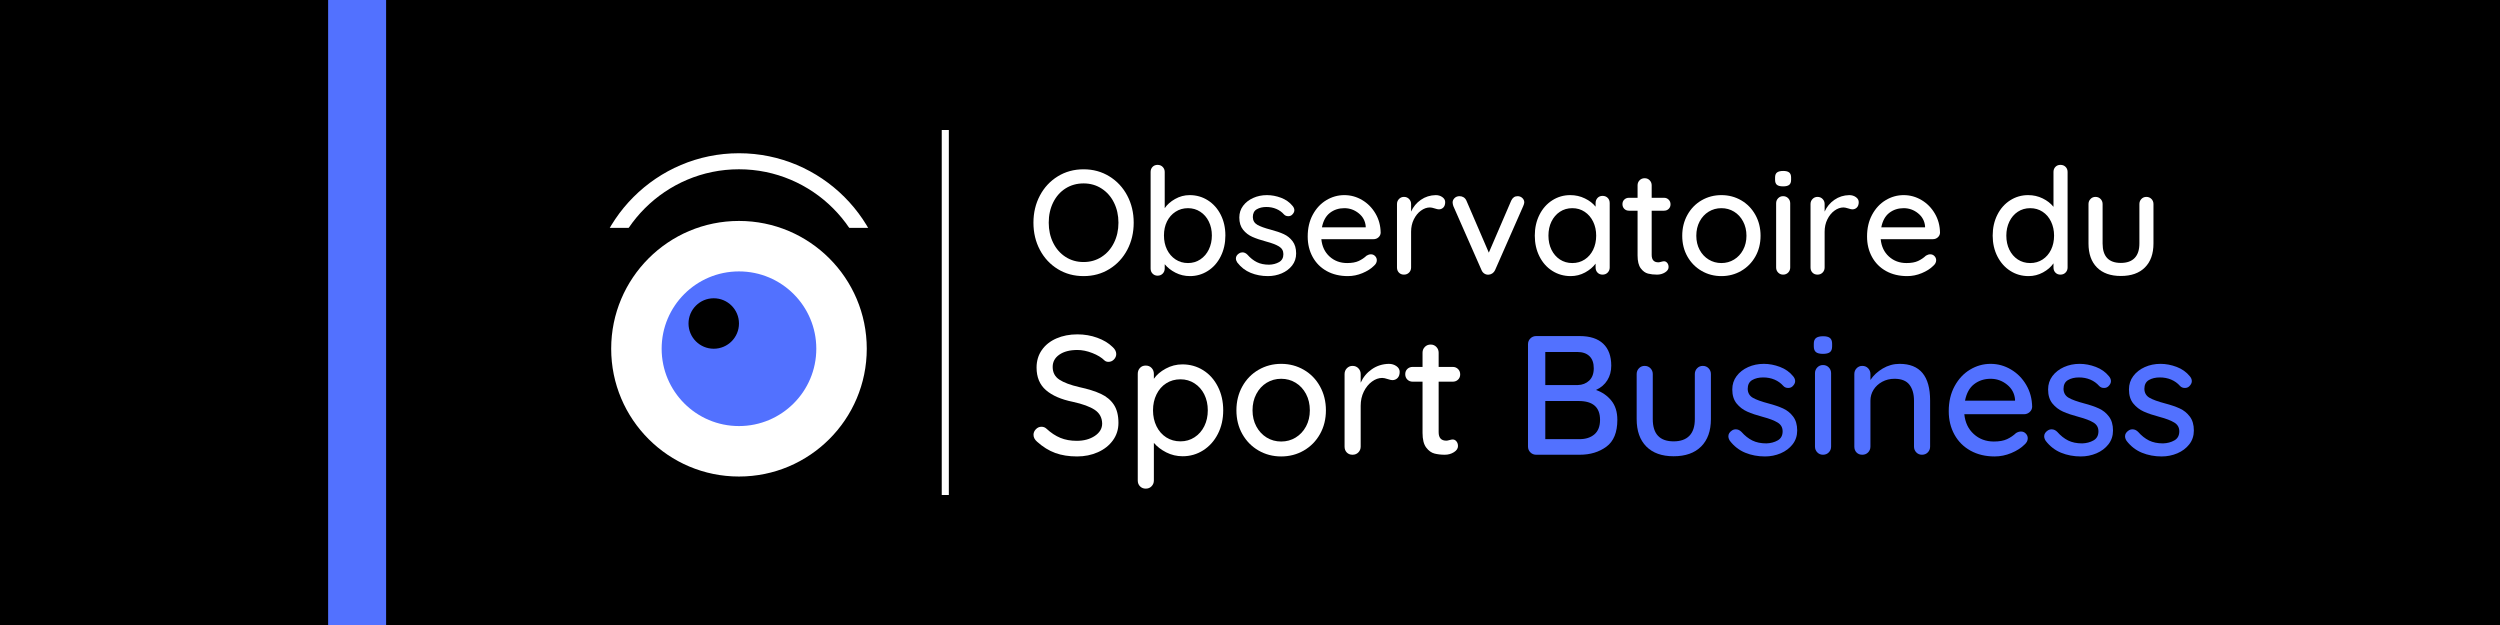
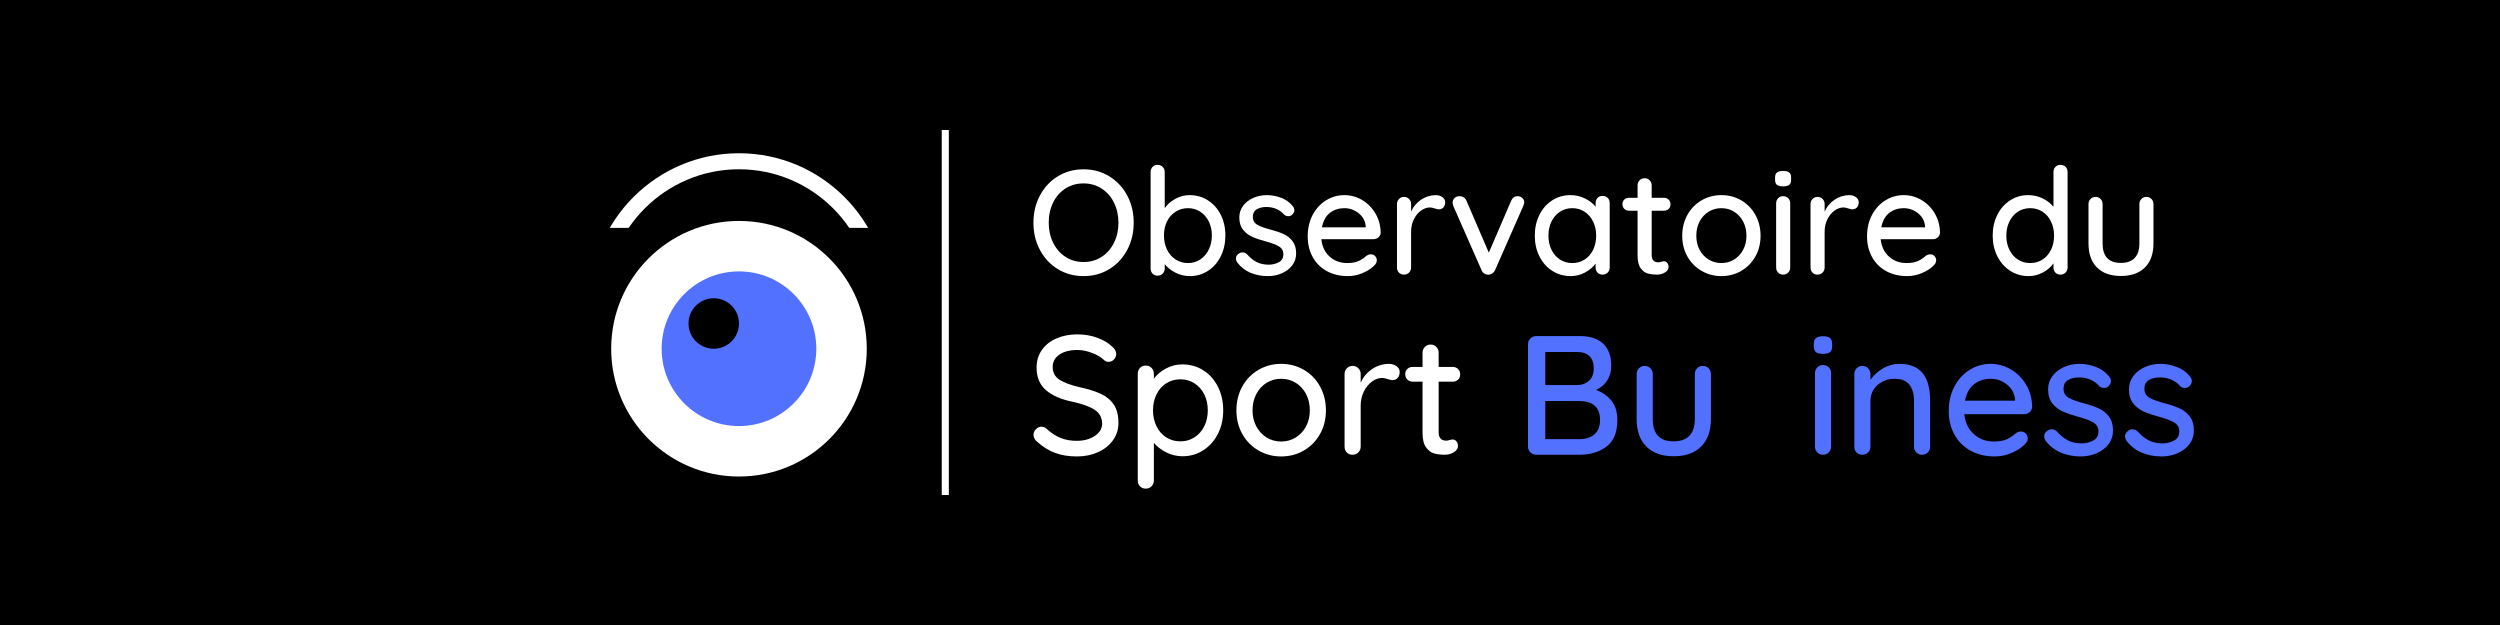
<svg xmlns="http://www.w3.org/2000/svg" width="1584" zoomAndPan="magnify" viewBox="0 0 1188 297" height="396" preserveAspectRatio="xMidYMid meet" version="1.0">
  <defs>
    <g />
    <clipPath id="9af55e5695">
-       <path d="M 155.926 0 L 183.477 0 L 183.477 297 L 155.926 297 Z M 155.926 0 " clip-rule="nonzero" />
-     </clipPath>
+       </clipPath>
    <clipPath id="6d88335867">
      <path d="M 447.516 61.773 L 450.887 61.773 L 450.887 235.215 L 447.516 235.215 Z M 447.516 61.773 " clip-rule="nonzero" />
    </clipPath>
    <clipPath id="7ee06a454a">
      <path d="M 280.25 72.82 L 422 72.82 L 422 144 L 280.25 144 Z M 280.25 72.82 " clip-rule="nonzero" />
    </clipPath>
    <clipPath id="9cc6b8a907">
      <path d="M 260.262 108.273 L 435.195 108.273 L 435.195 152.008 L 260.262 152.008 Z M 260.262 108.273 " clip-rule="nonzero" />
    </clipPath>
    <clipPath id="708f5bef6f">
      <path d="M 290.434 104.992 L 411.887 104.992 L 411.887 226.445 L 290.434 226.445 Z M 290.434 104.992 " clip-rule="nonzero" />
    </clipPath>
    <clipPath id="9a79c41f42">
      <path d="M 351.16 104.992 C 317.621 104.992 290.434 132.18 290.434 165.719 C 290.434 199.258 317.621 226.445 351.16 226.445 C 384.695 226.445 411.887 199.258 411.887 165.719 C 411.887 132.18 384.695 104.992 351.16 104.992 Z M 351.16 104.992 " clip-rule="nonzero" />
    </clipPath>
    <clipPath id="fbef54656b">
      <path d="M 314.414 128.973 L 387.906 128.973 L 387.906 202.465 L 314.414 202.465 Z M 314.414 128.973 " clip-rule="nonzero" />
    </clipPath>
    <clipPath id="dda12377a1">
      <path d="M 351.16 128.973 C 330.863 128.973 314.414 145.422 314.414 165.719 C 314.414 186.012 330.863 202.465 351.16 202.465 C 371.453 202.465 387.906 186.012 387.906 165.719 C 387.906 145.422 371.453 128.973 351.16 128.973 Z M 351.16 128.973 " clip-rule="nonzero" />
    </clipPath>
    <clipPath id="c40ae1e6af">
      <path d="M 327.18 141.738 L 351.16 141.738 L 351.16 165.719 L 327.18 165.719 Z M 327.18 141.738 " clip-rule="nonzero" />
    </clipPath>
    <clipPath id="f4b5406d2b">
      <path d="M 339.168 141.738 C 332.547 141.738 327.18 147.105 327.18 153.727 C 327.18 160.352 332.547 165.719 339.168 165.719 C 345.789 165.719 351.16 160.352 351.16 153.727 C 351.16 147.105 345.789 141.738 339.168 141.738 Z M 339.168 141.738 " clip-rule="nonzero" />
    </clipPath>
  </defs>
  <rect x="-118.8" width="1425.6" fill="#ffffff" y="-29.7" height="356.4" fill-opacity="1" />
  <rect x="-118.8" width="1425.6" fill="#000000" y="-29.7" height="356.4" fill-opacity="1" />
  <g clip-path="url(#9af55e5695)">
    <path fill="#5271ff" d="M 155.926 -13.285 L 183.477 -13.285 L 183.477 310.324 L 155.926 310.324 Z M 155.926 -13.285 " fill-opacity="1" fill-rule="nonzero" />
  </g>
  <g clip-path="url(#6d88335867)">
    <path fill="#ffffff" d="M 435.195 235.215 L 435.195 61.766 L 462.773 61.766 L 462.773 235.215 Z M 435.195 235.215 " fill-opacity="1" fill-rule="nonzero" />
  </g>
  <g fill="#ffffff" fill-opacity="1">
    <g transform="translate(488.061, 130.501)">
      <g>
        <path d="M 50.672 -24.672 C 50.672 -19.922 49.648 -15.617 47.609 -11.766 C 45.566 -7.91 42.734 -4.867 39.109 -2.641 C 35.492 -0.41 31.41 0.703 26.859 0.703 C 22.297 0.703 18.203 -0.41 14.578 -2.641 C 10.961 -4.867 8.133 -7.91 6.094 -11.766 C 4.051 -15.617 3.031 -19.922 3.031 -24.672 C 3.031 -29.41 4.051 -33.707 6.094 -37.562 C 8.133 -41.414 10.961 -44.457 14.578 -46.688 C 18.203 -48.926 22.297 -50.047 26.859 -50.047 C 31.41 -50.047 35.492 -48.926 39.109 -46.688 C 42.734 -44.457 45.566 -41.414 47.609 -37.562 C 49.648 -33.707 50.672 -29.41 50.672 -24.672 Z M 43.422 -24.672 C 43.422 -28.191 42.711 -31.375 41.297 -34.219 C 39.891 -37.062 37.926 -39.289 35.406 -40.906 C 32.895 -42.531 30.047 -43.344 26.859 -43.344 C 23.66 -43.344 20.801 -42.547 18.281 -40.953 C 15.77 -39.359 13.812 -37.141 12.406 -34.297 C 11 -31.453 10.297 -28.242 10.297 -24.672 C 10.297 -21.148 11 -17.969 12.406 -15.125 C 13.812 -12.281 15.77 -10.047 18.281 -8.422 C 20.801 -6.797 23.66 -5.984 26.859 -5.984 C 30.047 -5.984 32.895 -6.797 35.406 -8.422 C 37.926 -10.047 39.891 -12.281 41.297 -15.125 C 42.711 -17.969 43.422 -21.148 43.422 -24.672 Z M 43.422 -24.672 " />
      </g>
    </g>
  </g>
  <g fill="#ffffff" fill-opacity="1">
    <g transform="translate(541.771, 130.501)">
      <g>
        <path d="M 23.547 -37.781 C 26.734 -37.781 29.617 -36.957 32.203 -35.312 C 34.797 -33.664 36.832 -31.383 38.312 -28.469 C 39.789 -25.562 40.531 -22.273 40.531 -18.609 C 40.531 -14.941 39.789 -11.629 38.312 -8.672 C 36.832 -5.711 34.797 -3.41 32.203 -1.766 C 29.617 -0.117 26.781 0.703 23.688 0.703 C 21.238 0.703 18.957 0.164 16.844 -0.906 C 14.727 -1.988 13.016 -3.332 11.703 -4.938 L 11.703 -2.891 C 11.703 -1.953 11.383 -1.148 10.75 -0.484 C 10.113 0.172 9.301 0.5 8.312 0.5 C 7.375 0.5 6.586 0.18 5.953 -0.453 C 5.316 -1.086 5 -1.898 5 -2.891 L 5 -48.781 C 5 -49.758 5.305 -50.566 5.922 -51.203 C 6.535 -51.836 7.332 -52.156 8.312 -52.156 C 9.301 -52.156 10.113 -51.828 10.75 -51.172 C 11.383 -50.516 11.703 -49.719 11.703 -48.781 L 11.703 -31.578 C 12.828 -33.266 14.469 -34.719 16.625 -35.938 C 18.789 -37.164 21.098 -37.781 23.547 -37.781 Z M 22.766 -5.5 C 24.93 -5.5 26.879 -6.07 28.609 -7.219 C 30.348 -8.375 31.695 -9.945 32.656 -11.938 C 33.625 -13.938 34.109 -16.16 34.109 -18.609 C 34.109 -21.047 33.625 -23.25 32.656 -25.219 C 31.695 -27.195 30.348 -28.75 28.609 -29.875 C 26.879 -31.008 24.93 -31.578 22.766 -31.578 C 20.555 -31.578 18.582 -31.008 16.844 -29.875 C 15.102 -28.75 13.75 -27.211 12.781 -25.266 C 11.82 -23.316 11.344 -21.098 11.344 -18.609 C 11.344 -16.117 11.82 -13.883 12.781 -11.906 C 13.75 -9.938 15.102 -8.375 16.844 -7.219 C 18.582 -6.07 20.555 -5.5 22.766 -5.5 Z M 22.766 -5.5 " />
      </g>
    </g>
  </g>
  <g fill="#ffffff" fill-opacity="1">
    <g transform="translate(585.049, 130.501)">
      <g>
        <path d="M 2.891 -5.781 C 2.461 -6.438 2.25 -7.07 2.25 -7.688 C 2.25 -8.625 2.742 -9.422 3.734 -10.078 C 4.203 -10.41 4.742 -10.578 5.359 -10.578 C 6.203 -10.578 6.977 -10.223 7.688 -9.516 C 9.094 -7.922 10.602 -6.723 12.219 -5.922 C 13.844 -5.117 15.785 -4.719 18.047 -4.719 C 19.828 -4.77 21.398 -5.18 22.766 -5.953 C 24.129 -6.734 24.812 -7.992 24.812 -9.734 C 24.812 -11.328 24.117 -12.547 22.734 -13.391 C 21.348 -14.234 19.316 -15.008 16.641 -15.719 C 14.004 -16.426 11.816 -17.164 10.078 -17.938 C 8.336 -18.707 6.867 -19.832 5.672 -21.312 C 4.473 -22.801 3.875 -24.742 3.875 -27.141 C 3.875 -29.254 4.473 -31.109 5.672 -32.703 C 6.867 -34.297 8.469 -35.539 10.469 -36.438 C 12.469 -37.332 14.641 -37.781 16.984 -37.781 C 19.242 -37.781 21.488 -37.359 23.719 -36.516 C 25.945 -35.672 27.77 -34.379 29.188 -32.641 C 29.75 -31.973 30.031 -31.289 30.031 -30.594 C 30.031 -29.844 29.656 -29.113 28.906 -28.406 C 28.426 -27.977 27.836 -27.766 27.141 -27.766 C 26.297 -27.766 25.613 -28.047 25.094 -28.609 C 24.102 -29.742 22.891 -30.613 21.453 -31.219 C 20.023 -31.832 18.441 -32.141 16.703 -32.141 C 14.922 -32.141 13.406 -31.773 12.156 -31.047 C 10.914 -30.316 10.297 -29.082 10.297 -27.344 C 10.336 -25.695 11.051 -24.473 12.438 -23.672 C 13.82 -22.879 15.945 -22.109 18.812 -21.359 C 21.312 -20.703 23.379 -19.992 25.016 -19.234 C 26.66 -18.484 28.047 -17.367 29.172 -15.891 C 30.305 -14.41 30.875 -12.473 30.875 -10.078 C 30.875 -7.867 30.238 -5.953 28.969 -4.328 C 27.695 -2.711 26.039 -1.469 24 -0.594 C 21.957 0.27 19.785 0.703 17.484 0.703 C 14.523 0.703 11.785 0.188 9.266 -0.844 C 6.754 -1.875 4.629 -3.52 2.891 -5.781 Z M 2.891 -5.781 " />
      </g>
    </g>
  </g>
  <g fill="#ffffff" fill-opacity="1">
    <g transform="translate(618.671, 130.501)">
      <g>
        <path d="M 37.422 -19.875 C 37.379 -19.031 37.031 -18.312 36.375 -17.719 C 35.719 -17.133 34.941 -16.844 34.047 -16.844 L 9.234 -16.844 C 9.566 -13.414 10.867 -10.664 13.141 -8.594 C 15.422 -6.531 18.207 -5.5 21.5 -5.5 C 23.75 -5.5 25.578 -5.828 26.984 -6.484 C 28.398 -7.141 29.648 -7.984 30.734 -9.016 C 31.43 -9.441 32.113 -9.656 32.781 -9.656 C 33.57 -9.656 34.238 -9.375 34.781 -8.812 C 35.32 -8.25 35.594 -7.594 35.594 -6.844 C 35.594 -5.852 35.125 -4.957 34.188 -4.156 C 32.82 -2.789 31.008 -1.641 28.75 -0.703 C 26.5 0.234 24.195 0.703 21.844 0.703 C 18.039 0.703 14.691 -0.094 11.797 -1.688 C 8.91 -3.289 6.68 -5.523 5.109 -8.391 C 3.535 -11.254 2.75 -14.492 2.75 -18.109 C 2.75 -22.055 3.555 -25.52 5.172 -28.5 C 6.797 -31.488 8.938 -33.781 11.594 -35.375 C 14.25 -36.977 17.102 -37.781 20.156 -37.781 C 23.164 -37.781 25.984 -37.004 28.609 -35.453 C 31.242 -33.898 33.359 -31.758 34.953 -29.031 C 36.555 -26.312 37.379 -23.258 37.422 -19.875 Z M 20.156 -31.578 C 17.531 -31.578 15.254 -30.836 13.328 -29.359 C 11.398 -27.879 10.129 -25.586 9.516 -22.484 L 30.312 -22.484 L 30.312 -23.047 C 30.07 -25.535 28.953 -27.578 26.953 -29.172 C 24.961 -30.773 22.695 -31.578 20.156 -31.578 Z M 20.156 -31.578 " />
      </g>
    </g>
  </g>
  <g fill="#ffffff" fill-opacity="1">
    <g transform="translate(658.848, 130.501)">
      <g>
        <path d="M 23.406 -37.781 C 24.625 -37.781 25.676 -37.461 26.562 -36.828 C 27.457 -36.191 27.906 -35.406 27.906 -34.469 C 27.906 -33.344 27.613 -32.484 27.031 -31.891 C 26.445 -31.305 25.727 -31.016 24.875 -31.016 C 24.457 -31.016 23.828 -31.156 22.984 -31.438 C 21.992 -31.758 21.219 -31.922 20.656 -31.922 C 19.195 -31.922 17.773 -31.414 16.391 -30.406 C 15.004 -29.406 13.875 -28.02 13 -26.25 C 12.133 -24.488 11.703 -22.531 11.703 -20.375 L 11.703 -3.391 C 11.703 -2.441 11.383 -1.641 10.75 -0.984 C 10.113 -0.328 9.301 0 8.312 0 C 7.332 0 6.535 -0.316 5.922 -0.953 C 5.305 -1.586 5 -2.398 5 -3.391 L 5 -33.547 C 5 -34.484 5.316 -35.281 5.953 -35.938 C 6.586 -36.602 7.375 -36.938 8.312 -36.938 C 9.301 -36.938 10.113 -36.602 10.75 -35.938 C 11.383 -35.281 11.703 -34.484 11.703 -33.547 L 11.703 -29.953 C 12.734 -32.254 14.281 -34.117 16.344 -35.547 C 18.414 -36.984 20.77 -37.727 23.406 -37.781 Z M 23.406 -37.781 " />
      </g>
    </g>
  </g>
  <g fill="#ffffff" fill-opacity="1">
    <g transform="translate(687.959, 130.501)">
      <g>
        <path d="M 33.203 -37.281 C 34.086 -37.281 34.836 -36.988 35.453 -36.406 C 36.066 -35.82 36.375 -35.129 36.375 -34.328 C 36.375 -33.898 36.207 -33.312 35.875 -32.562 L 22.484 -2.109 C 22.203 -1.504 21.801 -1.016 21.281 -0.641 C 20.77 -0.266 20.207 -0.051 19.594 0 C 18.844 0.094 18.148 -0.047 17.516 -0.422 C 16.879 -0.797 16.398 -1.359 16.078 -2.109 L 2.672 -32.562 C 2.441 -33.27 2.328 -33.859 2.328 -34.328 C 2.328 -35.078 2.629 -35.754 3.234 -36.359 C 3.848 -36.973 4.648 -37.281 5.641 -37.281 C 6.348 -37.281 6.984 -37.102 7.547 -36.75 C 8.109 -36.406 8.551 -35.879 8.875 -35.172 L 19.531 -10.438 L 30.172 -35.172 C 30.828 -36.578 31.836 -37.281 33.203 -37.281 Z M 33.203 -37.281 " />
      </g>
    </g>
  </g>
  <g fill="#ffffff" fill-opacity="1">
    <g transform="translate(726.585, 130.501)">
      <g>
        <path d="M 34.953 -37.422 C 35.941 -37.422 36.754 -37.102 37.391 -36.469 C 38.023 -35.844 38.344 -35.008 38.344 -33.969 L 38.344 -3.391 C 38.344 -2.441 38.023 -1.641 37.391 -0.984 C 36.754 -0.328 35.941 0 34.953 0 C 33.973 0 33.176 -0.316 32.562 -0.953 C 31.945 -1.586 31.641 -2.398 31.641 -3.391 L 31.641 -5.219 C 30.422 -3.57 28.754 -2.172 26.641 -1.016 C 24.523 0.129 22.25 0.703 19.812 0.703 C 16.613 0.703 13.707 -0.117 11.094 -1.766 C 8.488 -3.41 6.445 -5.703 4.969 -8.641 C 3.488 -11.578 2.75 -14.875 2.75 -18.531 C 2.75 -22.195 3.488 -25.5 4.969 -28.438 C 6.445 -31.375 8.477 -33.664 11.062 -35.312 C 13.645 -36.957 16.488 -37.781 19.594 -37.781 C 22.082 -37.781 24.395 -37.258 26.531 -36.219 C 28.676 -35.188 30.379 -33.875 31.641 -32.281 L 31.641 -33.969 C 31.641 -34.957 31.945 -35.781 32.562 -36.438 C 33.176 -37.094 33.973 -37.422 34.953 -37.422 Z M 20.578 -5.5 C 22.785 -5.5 24.75 -6.062 26.469 -7.188 C 28.188 -8.312 29.523 -9.859 30.484 -11.828 C 31.441 -13.805 31.922 -16.039 31.922 -18.531 C 31.922 -20.977 31.441 -23.188 30.484 -25.156 C 29.523 -27.133 28.188 -28.695 26.469 -29.844 C 24.75 -31 22.785 -31.578 20.578 -31.578 C 18.367 -31.578 16.406 -31.008 14.688 -29.875 C 12.977 -28.75 11.641 -27.195 10.672 -25.219 C 9.711 -23.25 9.234 -21.02 9.234 -18.531 C 9.234 -16.039 9.711 -13.805 10.672 -11.828 C 11.641 -9.859 12.977 -8.312 14.688 -7.188 C 16.406 -6.062 18.367 -5.5 20.578 -5.5 Z M 20.578 -5.5 " />
      </g>
    </g>
  </g>
  <g fill="#ffffff" fill-opacity="1">
    <g transform="translate(769.863, 130.501)">
      <g>
        <path d="M 15.016 -30.375 L 15.016 -9.375 C 15.016 -7.02 16.07 -5.844 18.188 -5.844 C 18.508 -5.844 18.953 -5.926 19.516 -6.094 C 20.086 -6.258 20.535 -6.344 20.859 -6.344 C 21.473 -6.344 21.988 -6.082 22.406 -5.562 C 22.832 -5.051 23.047 -4.395 23.047 -3.594 C 23.047 -2.602 22.484 -1.754 21.359 -1.047 C 20.234 -0.348 18.961 0 17.547 0 C 15.992 0 14.57 -0.16 13.281 -0.484 C 11.988 -0.816 10.836 -1.648 9.828 -2.984 C 8.816 -4.328 8.312 -6.363 8.312 -9.094 L 8.312 -30.375 L 4.234 -30.375 C 3.336 -30.375 2.594 -30.664 2 -31.25 C 1.414 -31.844 1.125 -32.586 1.125 -33.484 C 1.125 -34.367 1.414 -35.094 2 -35.656 C 2.594 -36.227 3.336 -36.516 4.234 -36.516 L 8.312 -36.516 L 8.312 -42.438 C 8.312 -43.375 8.629 -44.172 9.266 -44.828 C 9.898 -45.484 10.711 -45.812 11.703 -45.812 C 12.641 -45.812 13.426 -45.484 14.062 -44.828 C 14.695 -44.172 15.016 -43.375 15.016 -42.438 L 15.016 -36.516 L 20.859 -36.516 C 21.754 -36.516 22.492 -36.219 23.078 -35.625 C 23.672 -35.039 23.969 -34.301 23.969 -33.406 C 23.969 -32.52 23.672 -31.789 23.078 -31.219 C 22.492 -30.656 21.754 -30.375 20.859 -30.375 Z M 15.016 -30.375 " />
      </g>
    </g>
  </g>
  <g fill="#ffffff" fill-opacity="1">
    <g transform="translate(796.648, 130.501)">
      <g>
        <path d="M 39.969 -18.469 C 39.969 -14.801 39.145 -11.508 37.5 -8.594 C 35.852 -5.688 33.609 -3.41 30.766 -1.766 C 27.922 -0.117 24.785 0.703 21.359 0.703 C 17.93 0.703 14.797 -0.117 11.953 -1.766 C 9.109 -3.41 6.863 -5.688 5.219 -8.594 C 3.57 -11.508 2.75 -14.801 2.75 -18.469 C 2.75 -22.133 3.57 -25.445 5.219 -28.406 C 6.863 -31.363 9.109 -33.664 11.953 -35.312 C 14.797 -36.957 17.93 -37.781 21.359 -37.781 C 24.785 -37.781 27.922 -36.957 30.766 -35.312 C 33.609 -33.664 35.852 -31.363 37.5 -28.406 C 39.145 -25.445 39.969 -22.133 39.969 -18.469 Z M 33.266 -18.469 C 33.266 -21 32.734 -23.266 31.672 -25.266 C 30.617 -27.266 29.188 -28.816 27.375 -29.922 C 25.57 -31.023 23.566 -31.578 21.359 -31.578 C 19.148 -31.578 17.141 -31.023 15.328 -29.922 C 13.516 -28.816 12.078 -27.266 11.016 -25.266 C 9.961 -23.266 9.438 -21 9.438 -18.469 C 9.438 -15.977 9.961 -13.742 11.016 -11.766 C 12.078 -9.797 13.516 -8.258 15.328 -7.156 C 17.141 -6.051 19.148 -5.5 21.359 -5.5 C 23.566 -5.5 25.57 -6.051 27.375 -7.156 C 29.188 -8.258 30.617 -9.797 31.672 -11.766 C 32.734 -13.742 33.266 -15.977 33.266 -18.469 Z M 33.266 -18.469 " />
      </g>
    </g>
  </g>
  <g fill="#ffffff" fill-opacity="1">
    <g transform="translate(839.362, 130.501)">
      <g>
        <path d="M 11.344 -3.391 C 11.344 -2.441 11.023 -1.641 10.391 -0.984 C 9.754 -0.328 8.945 0 7.969 0 C 7.031 0 6.242 -0.328 5.609 -0.984 C 4.973 -1.641 4.656 -2.441 4.656 -3.391 L 4.656 -33.906 C 4.656 -34.844 4.973 -35.641 5.609 -36.297 C 6.242 -36.953 7.031 -37.281 7.969 -37.281 C 8.945 -37.281 9.754 -36.953 10.391 -36.297 C 11.023 -35.641 11.344 -34.844 11.344 -33.906 Z M 7.969 -41.938 C 6.602 -41.938 5.625 -42.18 5.031 -42.672 C 4.445 -43.172 4.156 -43.961 4.156 -45.047 L 4.156 -46.172 C 4.156 -47.297 4.473 -48.094 5.109 -48.562 C 5.742 -49.031 6.719 -49.266 8.031 -49.266 C 9.352 -49.266 10.305 -49.016 10.891 -48.516 C 11.473 -48.023 11.766 -47.242 11.766 -46.172 L 11.766 -45.047 C 11.766 -43.91 11.457 -43.109 10.844 -42.641 C 10.238 -42.172 9.281 -41.938 7.969 -41.938 Z M 7.969 -41.938 " />
      </g>
    </g>
  </g>
  <g fill="#ffffff" fill-opacity="1">
    <g transform="translate(855.362, 130.501)">
      <g>
        <path d="M 23.406 -37.781 C 24.625 -37.781 25.676 -37.461 26.562 -36.828 C 27.457 -36.191 27.906 -35.406 27.906 -34.469 C 27.906 -33.344 27.613 -32.484 27.031 -31.891 C 26.445 -31.305 25.727 -31.016 24.875 -31.016 C 24.457 -31.016 23.828 -31.156 22.984 -31.438 C 21.992 -31.758 21.219 -31.922 20.656 -31.922 C 19.195 -31.922 17.773 -31.414 16.391 -30.406 C 15.004 -29.406 13.875 -28.02 13 -26.25 C 12.133 -24.488 11.703 -22.531 11.703 -20.375 L 11.703 -3.391 C 11.703 -2.441 11.383 -1.641 10.75 -0.984 C 10.113 -0.328 9.301 0 8.312 0 C 7.332 0 6.535 -0.316 5.922 -0.953 C 5.305 -1.586 5 -2.398 5 -3.391 L 5 -33.547 C 5 -34.484 5.316 -35.281 5.953 -35.938 C 6.586 -36.602 7.375 -36.938 8.312 -36.938 C 9.301 -36.938 10.113 -36.602 10.75 -35.938 C 11.383 -35.281 11.703 -34.484 11.703 -33.547 L 11.703 -29.953 C 12.734 -32.254 14.281 -34.117 16.344 -35.547 C 18.414 -36.984 20.77 -37.727 23.406 -37.781 Z M 23.406 -37.781 " />
      </g>
    </g>
  </g>
  <g fill="#ffffff" fill-opacity="1">
    <g transform="translate(884.473, 130.501)">
      <g>
        <path d="M 37.422 -19.875 C 37.379 -19.031 37.031 -18.312 36.375 -17.719 C 35.719 -17.133 34.941 -16.844 34.047 -16.844 L 9.234 -16.844 C 9.566 -13.414 10.867 -10.664 13.141 -8.594 C 15.422 -6.531 18.207 -5.5 21.5 -5.5 C 23.75 -5.5 25.578 -5.828 26.984 -6.484 C 28.398 -7.141 29.648 -7.984 30.734 -9.016 C 31.43 -9.441 32.113 -9.656 32.781 -9.656 C 33.57 -9.656 34.238 -9.375 34.781 -8.812 C 35.32 -8.25 35.594 -7.594 35.594 -6.844 C 35.594 -5.852 35.125 -4.957 34.188 -4.156 C 32.82 -2.789 31.008 -1.641 28.75 -0.703 C 26.5 0.234 24.195 0.703 21.844 0.703 C 18.039 0.703 14.691 -0.094 11.797 -1.688 C 8.91 -3.289 6.68 -5.523 5.109 -8.391 C 3.535 -11.254 2.75 -14.492 2.75 -18.109 C 2.75 -22.055 3.555 -25.52 5.172 -28.5 C 6.797 -31.488 8.938 -33.781 11.594 -35.375 C 14.25 -36.977 17.102 -37.781 20.156 -37.781 C 23.164 -37.781 25.984 -37.004 28.609 -35.453 C 31.242 -33.898 33.359 -31.758 34.953 -29.031 C 36.555 -26.312 37.379 -23.258 37.422 -19.875 Z M 20.156 -31.578 C 17.531 -31.578 15.254 -30.836 13.328 -29.359 C 11.398 -27.879 10.129 -25.586 9.516 -22.484 L 30.312 -22.484 L 30.312 -23.047 C 30.07 -25.535 28.953 -27.578 26.953 -29.172 C 24.961 -30.773 22.695 -31.578 20.156 -31.578 Z M 20.156 -31.578 " />
      </g>
    </g>
  </g>
  <g fill="#ffffff" fill-opacity="1">
    <g transform="translate(924.65, 130.501)">
      <g />
    </g>
  </g>
  <g fill="#ffffff" fill-opacity="1">
    <g transform="translate(944.174, 130.501)">
      <g>
        <path d="M 34.953 -52.156 C 35.941 -52.156 36.754 -51.836 37.391 -51.203 C 38.023 -50.566 38.344 -49.758 38.344 -48.781 L 38.344 -3.391 C 38.344 -2.441 38.023 -1.641 37.391 -0.984 C 36.754 -0.328 35.941 0 34.953 0 C 33.973 0 33.176 -0.316 32.562 -0.953 C 31.945 -1.586 31.641 -2.398 31.641 -3.391 L 31.641 -5.359 C 30.473 -3.66 28.816 -2.223 26.672 -1.047 C 24.535 0.117 22.25 0.703 19.812 0.703 C 16.613 0.703 13.723 -0.117 11.141 -1.766 C 8.555 -3.41 6.508 -5.703 5 -8.641 C 3.5 -11.578 2.75 -14.875 2.75 -18.531 C 2.75 -22.195 3.488 -25.5 4.969 -28.438 C 6.445 -31.375 8.477 -33.664 11.062 -35.312 C 13.645 -36.957 16.488 -37.781 19.594 -37.781 C 22.082 -37.781 24.383 -37.258 26.5 -36.219 C 28.613 -35.188 30.328 -33.852 31.641 -32.219 L 31.641 -48.781 C 31.641 -49.758 31.945 -50.566 32.562 -51.203 C 33.176 -51.836 33.973 -52.156 34.953 -52.156 Z M 20.578 -5.5 C 22.785 -5.5 24.75 -6.062 26.469 -7.188 C 28.188 -8.312 29.523 -9.859 30.484 -11.828 C 31.441 -13.805 31.922 -16.039 31.922 -18.531 C 31.922 -20.977 31.441 -23.195 30.484 -25.188 C 29.523 -27.188 28.188 -28.75 26.469 -29.875 C 24.75 -31.008 22.785 -31.578 20.578 -31.578 C 18.367 -31.578 16.406 -31.008 14.688 -29.875 C 12.977 -28.75 11.641 -27.188 10.672 -25.188 C 9.711 -23.195 9.234 -20.977 9.234 -18.531 C 9.234 -16.039 9.711 -13.805 10.672 -11.828 C 11.641 -9.859 12.977 -8.312 14.688 -7.188 C 16.406 -6.062 18.367 -5.5 20.578 -5.5 Z M 20.578 -5.5 " />
      </g>
    </g>
  </g>
  <g fill="#ffffff" fill-opacity="1">
    <g transform="translate(987.453, 130.501)">
      <g>
        <path d="M 32.5 -36.938 C 33.477 -36.938 34.285 -36.602 34.922 -35.938 C 35.555 -35.281 35.875 -34.484 35.875 -33.547 L 35.875 -14.797 C 35.875 -9.91 34.52 -6.113 31.812 -3.406 C 29.113 -0.707 25.301 0.641 20.375 0.641 C 15.488 0.641 11.703 -0.707 9.016 -3.406 C 6.336 -6.113 5 -9.91 5 -14.797 L 5 -33.547 C 5 -34.484 5.316 -35.281 5.953 -35.938 C 6.586 -36.602 7.375 -36.938 8.312 -36.938 C 9.301 -36.938 10.113 -36.602 10.75 -35.938 C 11.383 -35.281 11.703 -34.484 11.703 -33.547 L 11.703 -14.797 C 11.703 -8.641 14.594 -5.562 20.375 -5.562 C 23.238 -5.562 25.422 -6.336 26.922 -7.891 C 28.43 -9.441 29.188 -11.742 29.188 -14.797 L 29.188 -33.547 C 29.188 -34.484 29.5 -35.281 30.125 -35.938 C 30.758 -36.602 31.551 -36.938 32.5 -36.938 Z M 32.5 -36.938 " />
      </g>
    </g>
  </g>
  <g fill="#ffffff" fill-opacity="1">
    <g transform="translate(488.061, 216.091)">
      <g>
        <path d="M 23.766 0.812 C 19.848 0.812 16.383 0.258 13.375 -0.844 C 10.363 -1.945 7.488 -3.734 4.75 -6.203 C 3.625 -7.172 3.062 -8.27 3.062 -9.5 C 3.062 -10.469 3.438 -11.344 4.188 -12.125 C 4.938 -12.906 5.82 -13.297 6.844 -13.297 C 7.758 -13.297 8.539 -13 9.188 -12.406 C 11.332 -10.414 13.547 -8.953 15.828 -8.016 C 18.109 -7.078 20.703 -6.609 23.609 -6.609 C 26.992 -6.609 29.852 -7.383 32.188 -8.938 C 34.52 -10.5 35.688 -12.461 35.688 -14.828 C 35.633 -17.617 34.469 -19.781 32.188 -21.312 C 29.906 -22.844 26.426 -24.117 21.75 -25.141 C 16.219 -26.266 11.961 -28.113 8.984 -30.688 C 6.004 -33.27 4.516 -36.844 4.516 -41.406 C 4.516 -44.57 5.344 -47.348 7 -49.734 C 8.664 -52.129 10.977 -53.973 13.938 -55.266 C 16.895 -56.555 20.223 -57.203 23.922 -57.203 C 27.254 -57.203 30.395 -56.664 33.344 -55.594 C 36.301 -54.52 38.691 -53.094 40.516 -51.312 C 41.754 -50.238 42.375 -49.086 42.375 -47.859 C 42.375 -46.891 42.008 -46.023 41.281 -45.266 C 40.562 -44.516 39.691 -44.141 38.672 -44.141 C 37.922 -44.141 37.301 -44.359 36.812 -44.797 C 35.414 -46.191 33.484 -47.367 31.016 -48.328 C 28.547 -49.297 26.18 -49.781 23.922 -49.781 C 20.328 -49.781 17.469 -49.039 15.344 -47.562 C 13.227 -46.094 12.172 -44.148 12.172 -41.734 C 12.172 -39.098 13.227 -37.082 15.344 -35.688 C 17.469 -34.289 20.625 -33.109 24.812 -32.141 C 29 -31.234 32.422 -30.16 35.078 -28.922 C 37.742 -27.68 39.801 -25.961 41.25 -23.766 C 42.695 -21.566 43.422 -18.691 43.422 -15.141 C 43.422 -12.023 42.547 -9.258 40.797 -6.844 C 39.055 -4.426 36.68 -2.547 33.672 -1.203 C 30.66 0.141 27.359 0.812 23.766 0.812 Z M 23.766 0.812 " />
      </g>
    </g>
  </g>
  <g fill="#ffffff" fill-opacity="1">
    <g transform="translate(534.944, 216.091)">
      <g>
        <path d="M 26.906 -42.938 C 30.562 -42.938 33.863 -42.008 36.812 -40.156 C 39.77 -38.301 42.094 -35.707 43.781 -32.375 C 45.477 -29.051 46.328 -25.297 46.328 -21.109 C 46.328 -16.922 45.477 -13.176 43.781 -9.875 C 42.094 -6.57 39.77 -3.977 36.812 -2.094 C 33.863 -0.219 30.613 0.719 27.062 0.719 C 24.27 0.719 21.664 0.102 19.25 -1.125 C 16.832 -2.363 14.875 -3.867 13.375 -5.641 L 13.375 12.25 C 13.375 13.32 13.008 14.234 12.281 14.984 C 11.562 15.734 10.633 16.109 9.5 16.109 C 8.426 16.109 7.523 15.742 6.797 15.016 C 6.078 14.297 5.719 13.375 5.719 12.25 L 5.719 -38.422 C 5.719 -39.555 6.066 -40.5 6.766 -41.25 C 7.461 -42 8.375 -42.375 9.5 -42.375 C 10.633 -42.375 11.562 -42 12.281 -41.25 C 13.008 -40.5 13.375 -39.555 13.375 -38.422 L 13.375 -36.094 C 14.664 -37.969 16.547 -39.578 19.016 -40.922 C 21.484 -42.266 24.113 -42.938 26.906 -42.938 Z M 26.016 -6.359 C 28.492 -6.359 30.723 -7.004 32.703 -8.297 C 34.691 -9.586 36.238 -11.348 37.344 -13.578 C 38.445 -15.805 39 -18.316 39 -21.109 C 39 -23.898 38.445 -26.41 37.344 -28.641 C 36.238 -30.867 34.691 -32.625 32.703 -33.906 C 30.723 -35.195 28.492 -35.844 26.016 -35.844 C 23.492 -35.844 21.238 -35.211 19.25 -33.953 C 17.27 -32.691 15.727 -30.93 14.625 -28.672 C 13.52 -26.422 12.969 -23.898 12.969 -21.109 C 12.969 -18.316 13.52 -15.789 14.625 -13.531 C 15.727 -11.281 17.27 -9.52 19.25 -8.25 C 21.238 -6.988 23.492 -6.359 26.016 -6.359 Z M 26.016 -6.359 " />
      </g>
    </g>
  </g>
  <g fill="#ffffff" fill-opacity="1">
    <g transform="translate(584.405, 216.091)">
      <g>
        <path d="M 45.672 -21.109 C 45.672 -16.922 44.734 -13.16 42.859 -9.828 C 40.984 -6.492 38.422 -3.883 35.172 -2 C 31.922 -0.125 28.332 0.812 24.406 0.812 C 20.488 0.812 16.906 -0.125 13.656 -2 C 10.406 -3.883 7.836 -6.492 5.953 -9.828 C 4.078 -13.16 3.141 -16.922 3.141 -21.109 C 3.141 -25.297 4.078 -29.082 5.953 -32.469 C 7.836 -35.852 10.406 -38.484 13.656 -40.359 C 16.906 -42.242 20.488 -43.188 24.406 -43.188 C 28.332 -43.188 31.922 -42.242 35.172 -40.359 C 38.422 -38.484 40.984 -35.852 42.859 -32.469 C 44.734 -29.082 45.672 -25.297 45.672 -21.109 Z M 38.031 -21.109 C 38.031 -24.004 37.426 -26.594 36.219 -28.875 C 35.008 -31.164 33.367 -32.941 31.297 -34.203 C 29.234 -35.461 26.938 -36.094 24.406 -36.094 C 21.883 -36.094 19.586 -35.461 17.516 -34.203 C 15.453 -32.941 13.816 -31.164 12.609 -28.875 C 11.398 -26.594 10.797 -24.004 10.797 -21.109 C 10.797 -18.266 11.398 -15.711 12.609 -13.453 C 13.816 -11.203 15.453 -9.441 17.516 -8.172 C 19.586 -6.91 21.883 -6.281 24.406 -6.281 C 26.938 -6.281 29.234 -6.91 31.297 -8.172 C 33.367 -9.441 35.008 -11.203 36.219 -13.453 C 37.426 -15.711 38.031 -18.266 38.031 -21.109 Z M 38.031 -21.109 " />
      </g>
    </g>
  </g>
  <g fill="#ffffff" fill-opacity="1">
    <g transform="translate(633.221, 216.091)">
      <g>
        <path d="M 26.75 -43.188 C 28.145 -43.188 29.352 -42.82 30.375 -42.094 C 31.395 -41.363 31.906 -40.461 31.906 -39.391 C 31.906 -38.109 31.566 -37.129 30.891 -36.453 C 30.223 -35.785 29.406 -35.453 28.438 -35.453 C 27.957 -35.453 27.234 -35.613 26.266 -35.938 C 25.141 -36.312 24.254 -36.5 23.609 -36.5 C 21.941 -36.5 20.316 -35.922 18.734 -34.766 C 17.148 -33.609 15.859 -32.02 14.859 -30 C 13.867 -27.988 13.375 -25.75 13.375 -23.281 L 13.375 -3.859 C 13.375 -2.785 13.008 -1.875 12.281 -1.125 C 11.562 -0.375 10.633 0 9.5 0 C 8.375 0 7.461 -0.359 6.766 -1.078 C 6.066 -1.805 5.719 -2.734 5.719 -3.859 L 5.719 -38.344 C 5.719 -39.414 6.078 -40.328 6.797 -41.078 C 7.523 -41.836 8.426 -42.219 9.5 -42.219 C 10.633 -42.219 11.562 -41.836 12.281 -41.078 C 13.008 -40.328 13.375 -39.414 13.375 -38.344 L 13.375 -34.234 C 14.551 -36.867 16.32 -39.004 18.688 -40.641 C 21.051 -42.273 23.738 -43.125 26.75 -43.188 Z M 26.75 -43.188 " />
      </g>
    </g>
  </g>
  <g fill="#ffffff" fill-opacity="1">
    <g transform="translate(666.49, 216.091)">
      <g>
        <path d="M 17.156 -34.719 L 17.156 -10.719 C 17.156 -8.031 18.363 -6.688 20.781 -6.688 C 21.156 -6.688 21.664 -6.781 22.312 -6.969 C 22.957 -7.156 23.469 -7.25 23.844 -7.25 C 24.539 -7.25 25.129 -6.953 25.609 -6.359 C 26.098 -5.773 26.344 -5.023 26.344 -4.109 C 26.344 -2.984 25.695 -2.016 24.406 -1.203 C 23.125 -0.398 21.676 0 20.062 0 C 18.289 0 16.664 -0.188 15.188 -0.562 C 13.707 -0.938 12.391 -1.891 11.234 -3.422 C 10.078 -4.953 9.5 -7.273 9.5 -10.391 L 9.5 -34.719 L 4.828 -34.719 C 3.805 -34.719 2.957 -35.051 2.281 -35.719 C 1.613 -36.395 1.281 -37.242 1.281 -38.266 C 1.281 -39.285 1.613 -40.117 2.281 -40.766 C 2.957 -41.41 3.805 -41.734 4.828 -41.734 L 9.5 -41.734 L 9.5 -48.5 C 9.5 -49.57 9.863 -50.484 10.594 -51.234 C 11.32 -51.984 12.25 -52.359 13.375 -52.359 C 14.445 -52.359 15.344 -51.984 16.062 -51.234 C 16.789 -50.484 17.156 -49.57 17.156 -48.5 L 17.156 -41.734 L 23.844 -41.734 C 24.863 -41.734 25.707 -41.395 26.375 -40.719 C 27.051 -40.051 27.391 -39.207 27.391 -38.188 C 27.391 -37.164 27.051 -36.332 26.375 -35.688 C 25.707 -35.039 24.863 -34.719 23.844 -34.719 Z M 17.156 -34.719 " />
      </g>
    </g>
  </g>
  <g fill="#ffffff" fill-opacity="1">
    <g transform="translate(697.101, 216.091)">
      <g />
    </g>
  </g>
  <g fill="#5271ff" fill-opacity="1">
    <g transform="translate(719.42, 216.091)">
      <g>
        <path d="M 39 -30.781 C 41.945 -29.758 44.375 -28.078 46.281 -25.734 C 48.188 -23.398 49.141 -20.352 49.141 -16.594 C 49.141 -10.633 47.406 -6.379 43.938 -3.828 C 40.477 -1.273 36.254 0 31.266 0 L 10.547 0 C 9.473 0 8.562 -0.375 7.812 -1.125 C 7.062 -1.875 6.688 -2.785 6.688 -3.859 L 6.688 -52.531 C 6.688 -53.602 7.062 -54.516 7.812 -55.266 C 8.562 -56.016 9.473 -56.391 10.547 -56.391 L 31.266 -56.391 C 36.148 -56.391 39.867 -55.18 42.422 -52.766 C 44.973 -50.348 46.25 -46.859 46.25 -42.297 C 46.25 -39.711 45.629 -37.414 44.391 -35.406 C 43.148 -33.395 41.352 -31.852 39 -30.781 Z M 37.938 -41.094 C 37.938 -43.613 37.254 -45.531 35.891 -46.844 C 34.523 -48.164 32.602 -48.828 30.125 -48.828 L 14.906 -48.828 L 14.906 -33.109 L 30.297 -33.109 C 32.492 -33.16 34.316 -33.867 35.766 -35.234 C 37.211 -36.609 37.938 -38.562 37.938 -41.094 Z M 31.172 -7.406 C 34.129 -7.406 36.492 -8.172 38.266 -9.703 C 40.035 -11.234 40.922 -13.531 40.922 -16.594 C 40.922 -22.551 37.539 -25.531 30.781 -25.531 L 14.906 -25.531 L 14.906 -7.406 Z M 31.172 -7.406 " />
      </g>
    </g>
  </g>
  <g fill="#5271ff" fill-opacity="1">
    <g transform="translate(772.023, 216.091)">
      <g>
        <path d="M 37.141 -42.219 C 38.266 -42.219 39.188 -41.836 39.906 -41.078 C 40.633 -40.328 41 -39.414 41 -38.344 L 41 -16.922 C 41 -11.336 39.453 -7 36.359 -3.906 C 33.273 -0.82 28.914 0.719 23.281 0.719 C 17.695 0.719 13.375 -0.82 10.312 -3.906 C 7.25 -7 5.719 -11.336 5.719 -16.922 L 5.719 -38.344 C 5.719 -39.414 6.078 -40.328 6.797 -41.078 C 7.523 -41.836 8.426 -42.219 9.5 -42.219 C 10.633 -42.219 11.562 -41.836 12.281 -41.078 C 13.008 -40.328 13.375 -39.414 13.375 -38.344 L 13.375 -16.922 C 13.375 -9.879 16.676 -6.359 23.281 -6.359 C 26.562 -6.359 29.062 -7.242 30.781 -9.016 C 32.5 -10.797 33.359 -13.43 33.359 -16.922 L 33.359 -38.344 C 33.359 -39.414 33.719 -40.328 34.438 -41.078 C 35.164 -41.836 36.066 -42.219 37.141 -42.219 Z M 37.141 -42.219 " />
      </g>
    </g>
  </g>
  <g fill="#5271ff" fill-opacity="1">
    <g transform="translate(818.744, 216.091)">
      <g>
-         <path d="M 3.297 -6.609 C 2.816 -7.359 2.578 -8.082 2.578 -8.781 C 2.578 -9.852 3.141 -10.766 4.266 -11.516 C 4.805 -11.891 5.426 -12.078 6.125 -12.078 C 7.094 -12.078 7.977 -11.676 8.781 -10.875 C 10.395 -9.051 12.125 -7.68 13.969 -6.766 C 15.82 -5.848 18.039 -5.391 20.625 -5.391 C 22.664 -5.453 24.461 -5.926 26.016 -6.812 C 27.578 -7.695 28.359 -9.133 28.359 -11.125 C 28.359 -12.945 27.566 -14.336 25.984 -15.297 C 24.398 -16.266 22.078 -17.156 19.016 -17.969 C 16.004 -18.77 13.504 -19.613 11.516 -20.5 C 9.535 -21.383 7.859 -22.672 6.484 -24.359 C 5.117 -26.055 4.438 -28.273 4.438 -31.016 C 4.438 -33.43 5.117 -35.551 6.484 -37.375 C 7.859 -39.207 9.688 -40.633 11.969 -41.656 C 14.25 -42.676 16.734 -43.188 19.422 -43.188 C 21.992 -43.188 24.555 -42.703 27.109 -41.734 C 29.66 -40.766 31.742 -39.285 33.359 -37.297 C 33.992 -36.547 34.312 -35.77 34.312 -34.969 C 34.312 -34.102 33.883 -33.27 33.031 -32.469 C 32.488 -31.977 31.816 -31.734 31.016 -31.734 C 30.047 -31.734 29.27 -32.055 28.688 -32.703 C 27.551 -33.992 26.164 -34.988 24.531 -35.688 C 22.895 -36.383 21.082 -36.734 19.094 -36.734 C 17.051 -36.734 15.316 -36.316 13.891 -35.484 C 12.473 -34.648 11.766 -33.242 11.766 -31.266 C 11.816 -29.379 12.633 -27.977 14.219 -27.062 C 15.801 -26.156 18.234 -25.27 21.516 -24.406 C 24.359 -23.656 26.719 -22.848 28.594 -21.984 C 30.477 -21.129 32.062 -19.852 33.344 -18.156 C 34.633 -16.469 35.281 -14.254 35.281 -11.516 C 35.281 -8.992 34.555 -6.805 33.109 -4.953 C 31.66 -3.098 29.766 -1.672 27.422 -0.672 C 25.086 0.316 22.609 0.812 19.984 0.812 C 16.598 0.812 13.469 0.223 10.594 -0.953 C 7.719 -2.141 5.285 -4.023 3.297 -6.609 Z M 3.297 -6.609 " />
-       </g>
+         </g>
    </g>
  </g>
  <g fill="#5271ff" fill-opacity="1">
    <g transform="translate(857.169, 216.091)">
      <g>
        <path d="M 12.969 -3.859 C 12.969 -2.785 12.602 -1.875 11.875 -1.125 C 11.156 -0.375 10.234 0 9.109 0 C 8.035 0 7.133 -0.375 6.406 -1.125 C 5.676 -1.875 5.312 -2.785 5.312 -3.859 L 5.312 -38.75 C 5.312 -39.82 5.676 -40.734 6.406 -41.484 C 7.133 -42.242 8.035 -42.625 9.109 -42.625 C 10.234 -42.625 11.156 -42.242 11.875 -41.484 C 12.602 -40.734 12.969 -39.82 12.969 -38.75 Z M 9.109 -47.938 C 7.547 -47.938 6.426 -48.219 5.75 -48.781 C 5.082 -49.344 4.75 -50.242 4.75 -51.484 L 4.75 -52.766 C 4.75 -54.055 5.113 -54.969 5.844 -55.5 C 6.57 -56.039 7.688 -56.312 9.188 -56.312 C 10.688 -56.312 11.77 -56.031 12.438 -55.469 C 13.113 -54.906 13.453 -54.004 13.453 -52.766 L 13.453 -51.484 C 13.453 -50.191 13.102 -49.273 12.406 -48.734 C 11.707 -48.203 10.609 -47.938 9.109 -47.938 Z M 9.109 -47.938 " />
      </g>
    </g>
  </g>
  <g fill="#5271ff" fill-opacity="1">
    <g transform="translate(875.455, 216.091)">
      <g>
        <path d="M 27.234 -43.188 C 36.898 -43.188 41.734 -37.383 41.734 -25.781 L 41.734 -3.859 C 41.734 -2.785 41.367 -1.875 40.641 -1.125 C 39.922 -0.375 38.992 0 37.859 0 C 36.785 0 35.883 -0.375 35.156 -1.125 C 34.438 -1.875 34.078 -2.785 34.078 -3.859 L 34.078 -25.703 C 34.078 -28.867 33.352 -31.391 31.906 -33.266 C 30.457 -35.148 28.094 -36.094 24.812 -36.094 C 22.664 -36.094 20.719 -35.617 18.969 -34.672 C 17.227 -33.734 15.859 -32.473 14.859 -30.891 C 13.867 -29.305 13.375 -27.578 13.375 -25.703 L 13.375 -3.859 C 13.375 -2.785 13.008 -1.875 12.281 -1.125 C 11.562 -0.375 10.633 0 9.5 0 C 8.375 0 7.461 -0.359 6.766 -1.078 C 6.066 -1.805 5.719 -2.734 5.719 -3.859 L 5.719 -38.344 C 5.719 -39.414 6.078 -40.328 6.797 -41.078 C 7.523 -41.836 8.426 -42.219 9.5 -42.219 C 10.633 -42.219 11.562 -41.836 12.281 -41.078 C 13.008 -40.328 13.375 -39.414 13.375 -38.344 L 13.375 -35.531 C 14.77 -37.676 16.711 -39.488 19.203 -40.969 C 21.703 -42.445 24.379 -43.188 27.234 -43.188 Z M 27.234 -43.188 " />
      </g>
    </g>
  </g>
  <g fill="#5271ff" fill-opacity="1">
    <g transform="translate(922.902, 216.091)">
      <g>
        <path d="M 42.781 -22.719 C 42.727 -21.75 42.32 -20.926 41.562 -20.25 C 40.812 -19.582 39.926 -19.25 38.906 -19.25 L 10.547 -19.25 C 10.93 -15.332 12.426 -12.191 15.031 -9.828 C 17.633 -7.461 20.816 -6.281 24.578 -6.281 C 27.148 -6.281 29.238 -6.656 30.844 -7.406 C 32.457 -8.164 33.883 -9.133 35.125 -10.312 C 35.926 -10.789 36.707 -11.031 37.469 -11.031 C 38.375 -11.031 39.133 -10.707 39.75 -10.062 C 40.375 -9.426 40.688 -8.676 40.688 -7.812 C 40.688 -6.688 40.148 -5.664 39.078 -4.75 C 37.516 -3.195 35.441 -1.879 32.859 -0.797 C 30.285 0.273 27.656 0.812 24.969 0.812 C 20.625 0.812 16.801 -0.098 13.5 -1.922 C 10.195 -3.754 7.645 -6.305 5.844 -9.578 C 4.039 -12.859 3.141 -16.566 3.141 -20.703 C 3.141 -25.211 4.066 -29.172 5.922 -32.578 C 7.773 -35.992 10.219 -38.613 13.25 -40.438 C 16.281 -42.27 19.547 -43.188 23.047 -43.188 C 26.484 -43.188 29.703 -42.297 32.703 -40.516 C 35.711 -38.742 38.129 -36.301 39.953 -33.188 C 41.785 -30.07 42.727 -26.582 42.781 -22.719 Z M 23.047 -36.094 C 20.035 -36.094 17.426 -35.242 15.219 -33.547 C 13.02 -31.859 11.57 -29.242 10.875 -25.703 L 34.641 -25.703 L 34.641 -26.344 C 34.367 -29.188 33.094 -31.52 30.812 -33.344 C 28.531 -35.176 25.941 -36.094 23.047 -36.094 Z M 23.047 -36.094 " />
      </g>
    </g>
  </g>
  <g fill="#5271ff" fill-opacity="1">
    <g transform="translate(968.818, 216.091)">
      <g>
        <path d="M 3.297 -6.609 C 2.816 -7.359 2.578 -8.082 2.578 -8.781 C 2.578 -9.852 3.141 -10.766 4.266 -11.516 C 4.805 -11.891 5.426 -12.078 6.125 -12.078 C 7.094 -12.078 7.977 -11.676 8.781 -10.875 C 10.395 -9.051 12.125 -7.68 13.969 -6.766 C 15.82 -5.848 18.039 -5.391 20.625 -5.391 C 22.664 -5.453 24.461 -5.926 26.016 -6.812 C 27.578 -7.695 28.359 -9.133 28.359 -11.125 C 28.359 -12.945 27.566 -14.336 25.984 -15.297 C 24.398 -16.266 22.078 -17.156 19.016 -17.969 C 16.004 -18.77 13.504 -19.613 11.516 -20.5 C 9.535 -21.383 7.859 -22.672 6.484 -24.359 C 5.117 -26.055 4.438 -28.273 4.438 -31.016 C 4.438 -33.43 5.117 -35.551 6.484 -37.375 C 7.859 -39.207 9.688 -40.633 11.969 -41.656 C 14.25 -42.676 16.734 -43.188 19.422 -43.188 C 21.992 -43.188 24.555 -42.703 27.109 -41.734 C 29.66 -40.766 31.742 -39.285 33.359 -37.297 C 33.992 -36.547 34.312 -35.77 34.312 -34.969 C 34.312 -34.102 33.883 -33.27 33.031 -32.469 C 32.488 -31.977 31.816 -31.734 31.016 -31.734 C 30.047 -31.734 29.27 -32.055 28.688 -32.703 C 27.551 -33.992 26.164 -34.988 24.531 -35.688 C 22.895 -36.383 21.082 -36.734 19.094 -36.734 C 17.051 -36.734 15.316 -36.316 13.891 -35.484 C 12.473 -34.648 11.766 -33.242 11.766 -31.266 C 11.816 -29.379 12.633 -27.977 14.219 -27.062 C 15.801 -26.156 18.234 -25.27 21.516 -24.406 C 24.359 -23.656 26.719 -22.848 28.594 -21.984 C 30.477 -21.129 32.062 -19.852 33.344 -18.156 C 34.633 -16.469 35.281 -14.254 35.281 -11.516 C 35.281 -8.992 34.555 -6.805 33.109 -4.953 C 31.66 -3.098 29.766 -1.672 27.422 -0.672 C 25.086 0.316 22.609 0.812 19.984 0.812 C 16.598 0.812 13.469 0.223 10.594 -0.953 C 7.719 -2.141 5.285 -4.023 3.297 -6.609 Z M 3.297 -6.609 " />
      </g>
    </g>
  </g>
  <g fill="#5271ff" fill-opacity="1">
    <g transform="translate(1007.243, 216.091)">
      <g>
        <path d="M 3.297 -6.609 C 2.816 -7.359 2.578 -8.082 2.578 -8.781 C 2.578 -9.852 3.141 -10.766 4.266 -11.516 C 4.805 -11.891 5.426 -12.078 6.125 -12.078 C 7.094 -12.078 7.977 -11.676 8.781 -10.875 C 10.395 -9.051 12.125 -7.68 13.969 -6.766 C 15.82 -5.848 18.039 -5.391 20.625 -5.391 C 22.664 -5.453 24.461 -5.926 26.016 -6.812 C 27.578 -7.695 28.359 -9.133 28.359 -11.125 C 28.359 -12.945 27.566 -14.336 25.984 -15.297 C 24.398 -16.266 22.078 -17.156 19.016 -17.969 C 16.004 -18.77 13.504 -19.613 11.516 -20.5 C 9.535 -21.383 7.859 -22.672 6.484 -24.359 C 5.117 -26.055 4.438 -28.273 4.438 -31.016 C 4.438 -33.43 5.117 -35.551 6.484 -37.375 C 7.859 -39.207 9.688 -40.633 11.969 -41.656 C 14.25 -42.676 16.734 -43.188 19.422 -43.188 C 21.992 -43.188 24.555 -42.703 27.109 -41.734 C 29.66 -40.766 31.742 -39.285 33.359 -37.297 C 33.992 -36.547 34.312 -35.77 34.312 -34.969 C 34.312 -34.102 33.883 -33.27 33.031 -32.469 C 32.488 -31.977 31.816 -31.734 31.016 -31.734 C 30.047 -31.734 29.27 -32.055 28.688 -32.703 C 27.551 -33.992 26.164 -34.988 24.531 -35.688 C 22.895 -36.383 21.082 -36.734 19.094 -36.734 C 17.051 -36.734 15.316 -36.316 13.891 -35.484 C 12.473 -34.648 11.766 -33.242 11.766 -31.266 C 11.816 -29.379 12.633 -27.977 14.219 -27.062 C 15.801 -26.156 18.234 -25.27 21.516 -24.406 C 24.359 -23.656 26.719 -22.848 28.594 -21.984 C 30.477 -21.129 32.062 -19.852 33.344 -18.156 C 34.633 -16.469 35.281 -14.254 35.281 -11.516 C 35.281 -8.992 34.555 -6.805 33.109 -4.953 C 31.66 -3.098 29.766 -1.672 27.422 -0.672 C 25.086 0.316 22.609 0.812 19.984 0.812 C 16.598 0.812 13.469 0.223 10.594 -0.953 C 7.719 -2.141 5.285 -4.023 3.297 -6.609 Z M 3.297 -6.609 " />
      </g>
    </g>
  </g>
  <g clip-path="url(#7ee06a454a)">
    <path fill="#ffffff" d="M 422.055 143.719 L 414.434 143.719 C 414.434 108.828 386.047 80.441 351.156 80.441 C 316.266 80.441 287.879 108.828 287.879 143.719 L 280.258 143.719 C 280.258 104.625 312.062 72.82 351.156 72.82 C 390.25 72.82 422.055 104.625 422.055 143.719 Z M 422.055 143.719 " fill-opacity="1" fill-rule="nonzero" />
  </g>
  <g clip-path="url(#9cc6b8a907)">
    <path fill="#000000" d="M 260.262 108.273 L 435.195 108.273 L 435.195 152.008 L 260.262 152.008 Z M 260.262 108.273 " fill-opacity="1" fill-rule="nonzero" />
  </g>
  <g clip-path="url(#708f5bef6f)">
    <g clip-path="url(#9a79c41f42)">
      <path fill="#ffffff" d="M 290.434 104.992 L 411.887 104.992 L 411.887 226.445 L 290.434 226.445 Z M 290.434 104.992 " fill-opacity="1" fill-rule="nonzero" />
    </g>
  </g>
  <g clip-path="url(#fbef54656b)">
    <g clip-path="url(#dda12377a1)">
      <path fill="#5271ff" d="M 314.414 128.973 L 387.906 128.973 L 387.906 202.465 L 314.414 202.465 Z M 314.414 128.973 " fill-opacity="1" fill-rule="nonzero" />
    </g>
  </g>
  <g clip-path="url(#c40ae1e6af)">
    <g clip-path="url(#f4b5406d2b)">
      <path fill="#000000" d="M 327.18 141.738 L 351.16 141.738 L 351.16 165.719 L 327.18 165.719 Z M 327.18 141.738 " fill-opacity="1" fill-rule="nonzero" />
    </g>
  </g>
</svg>